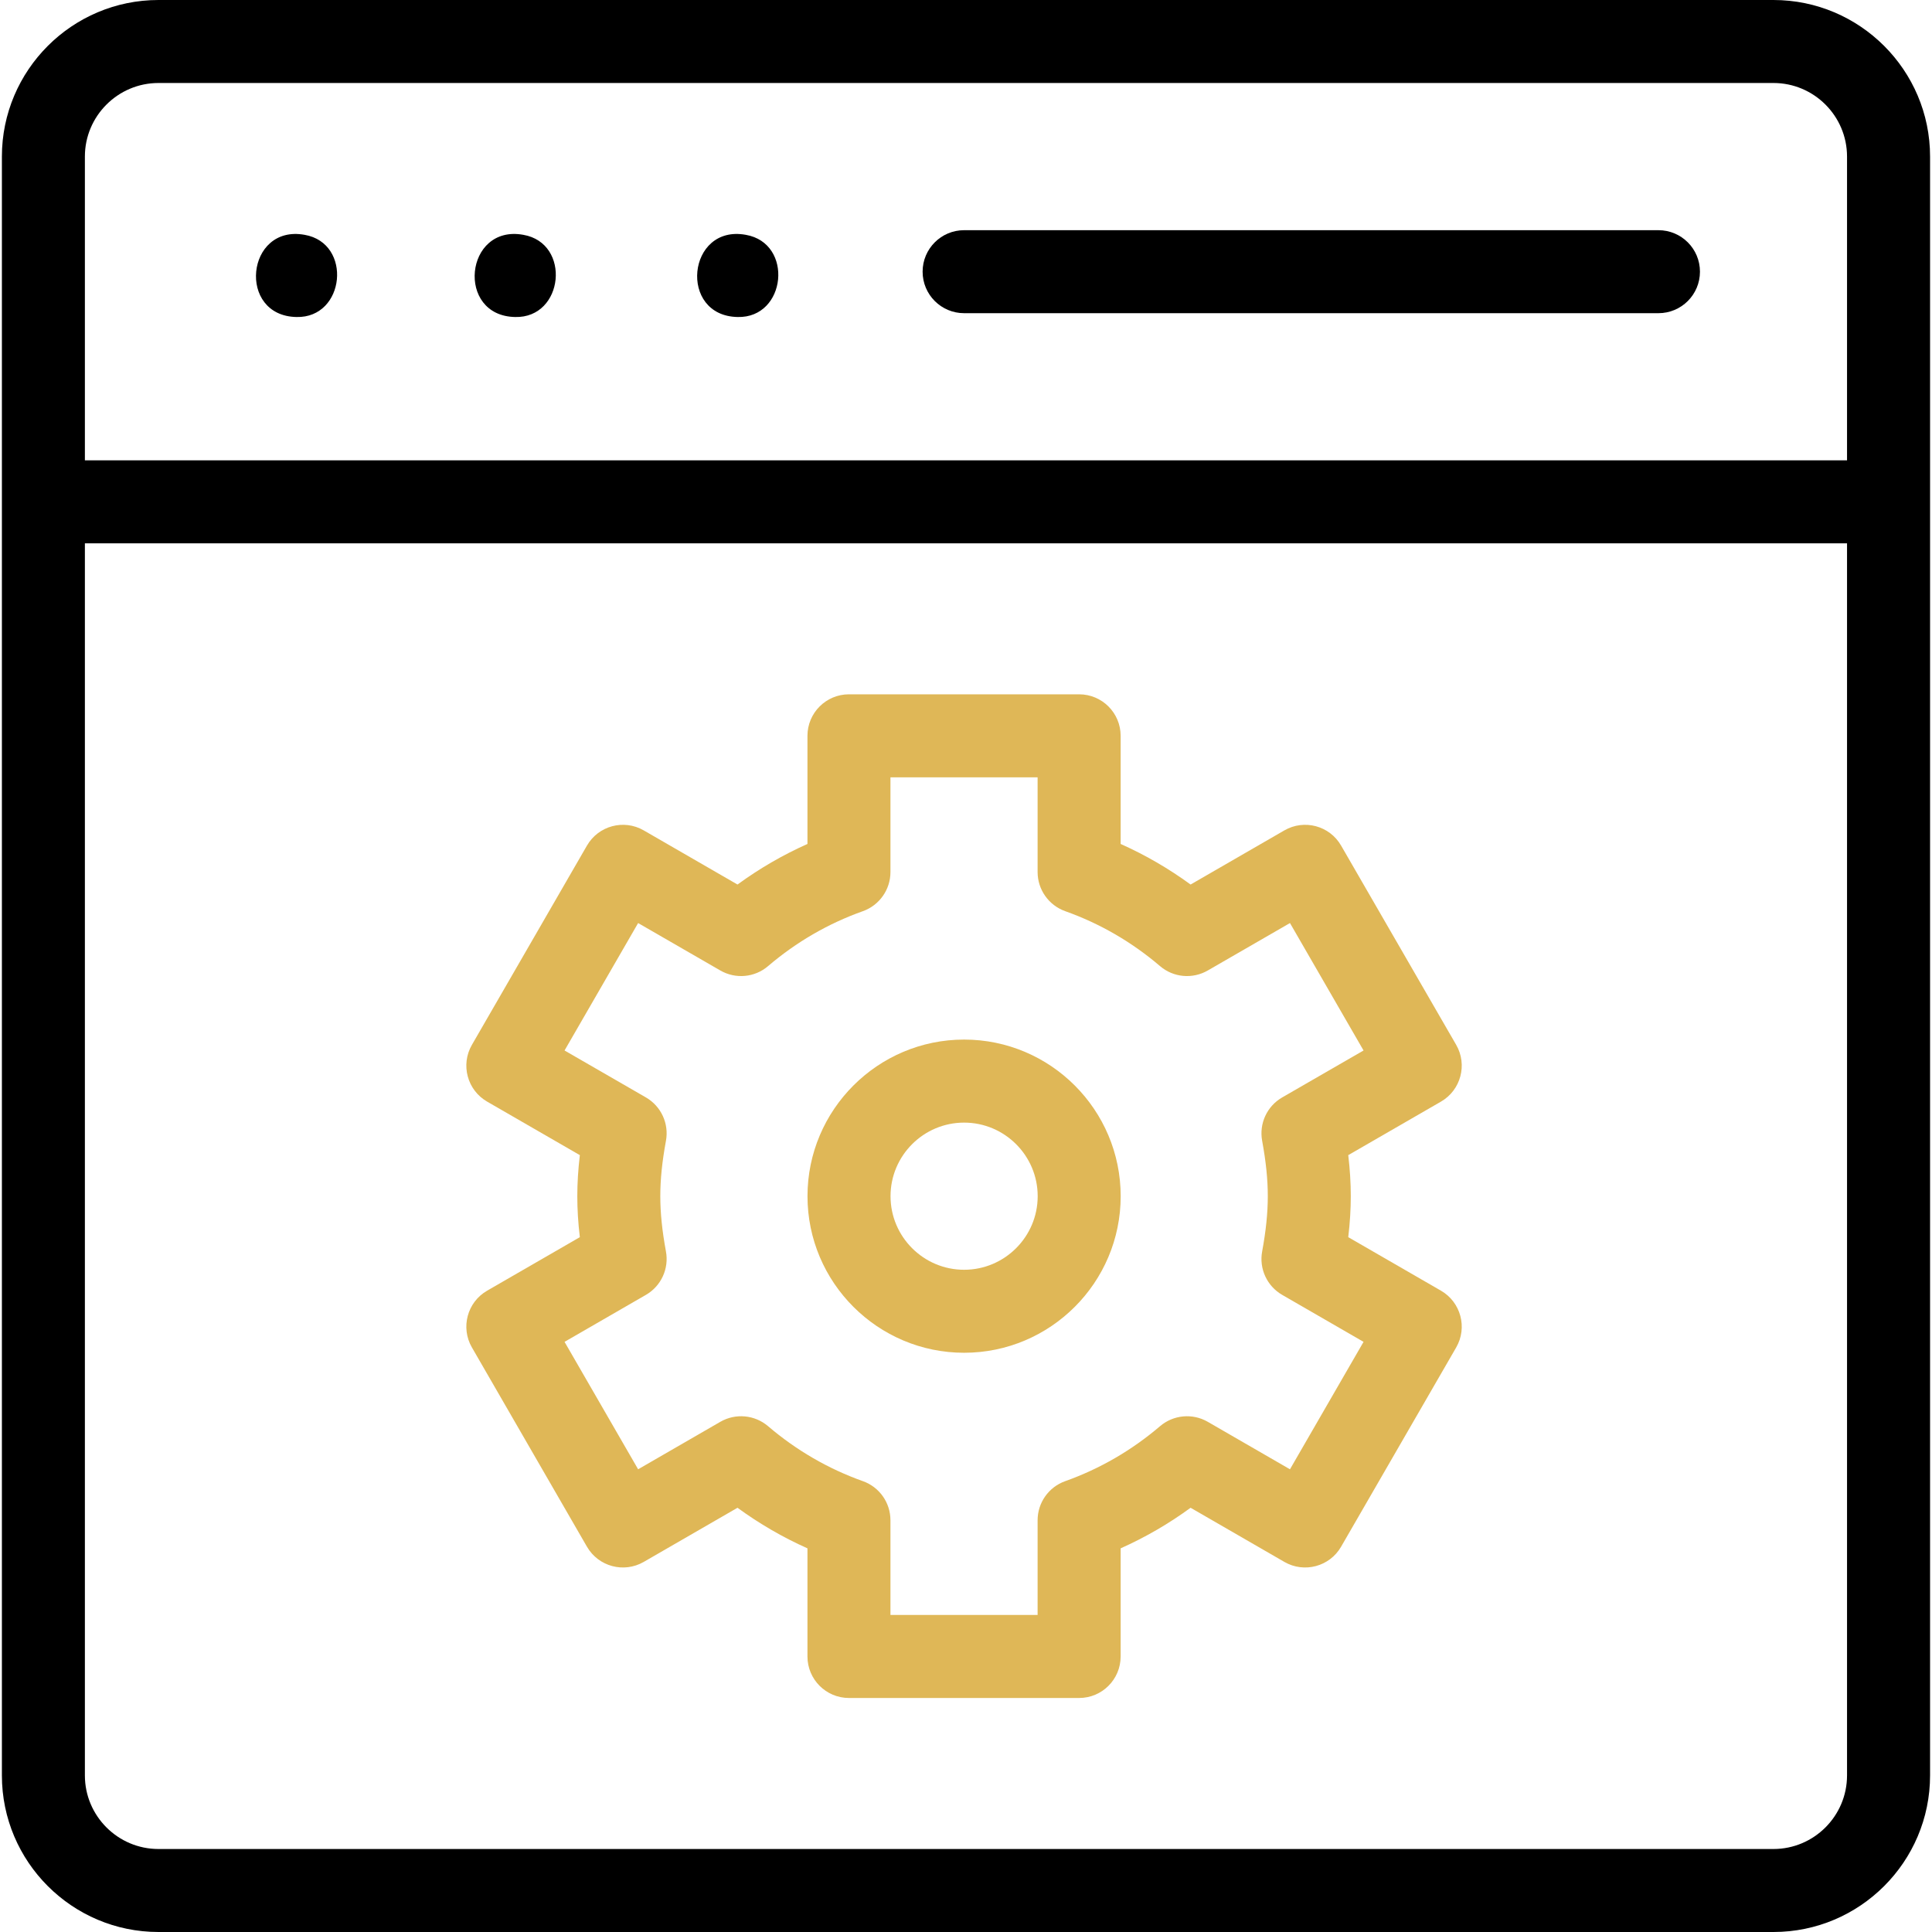
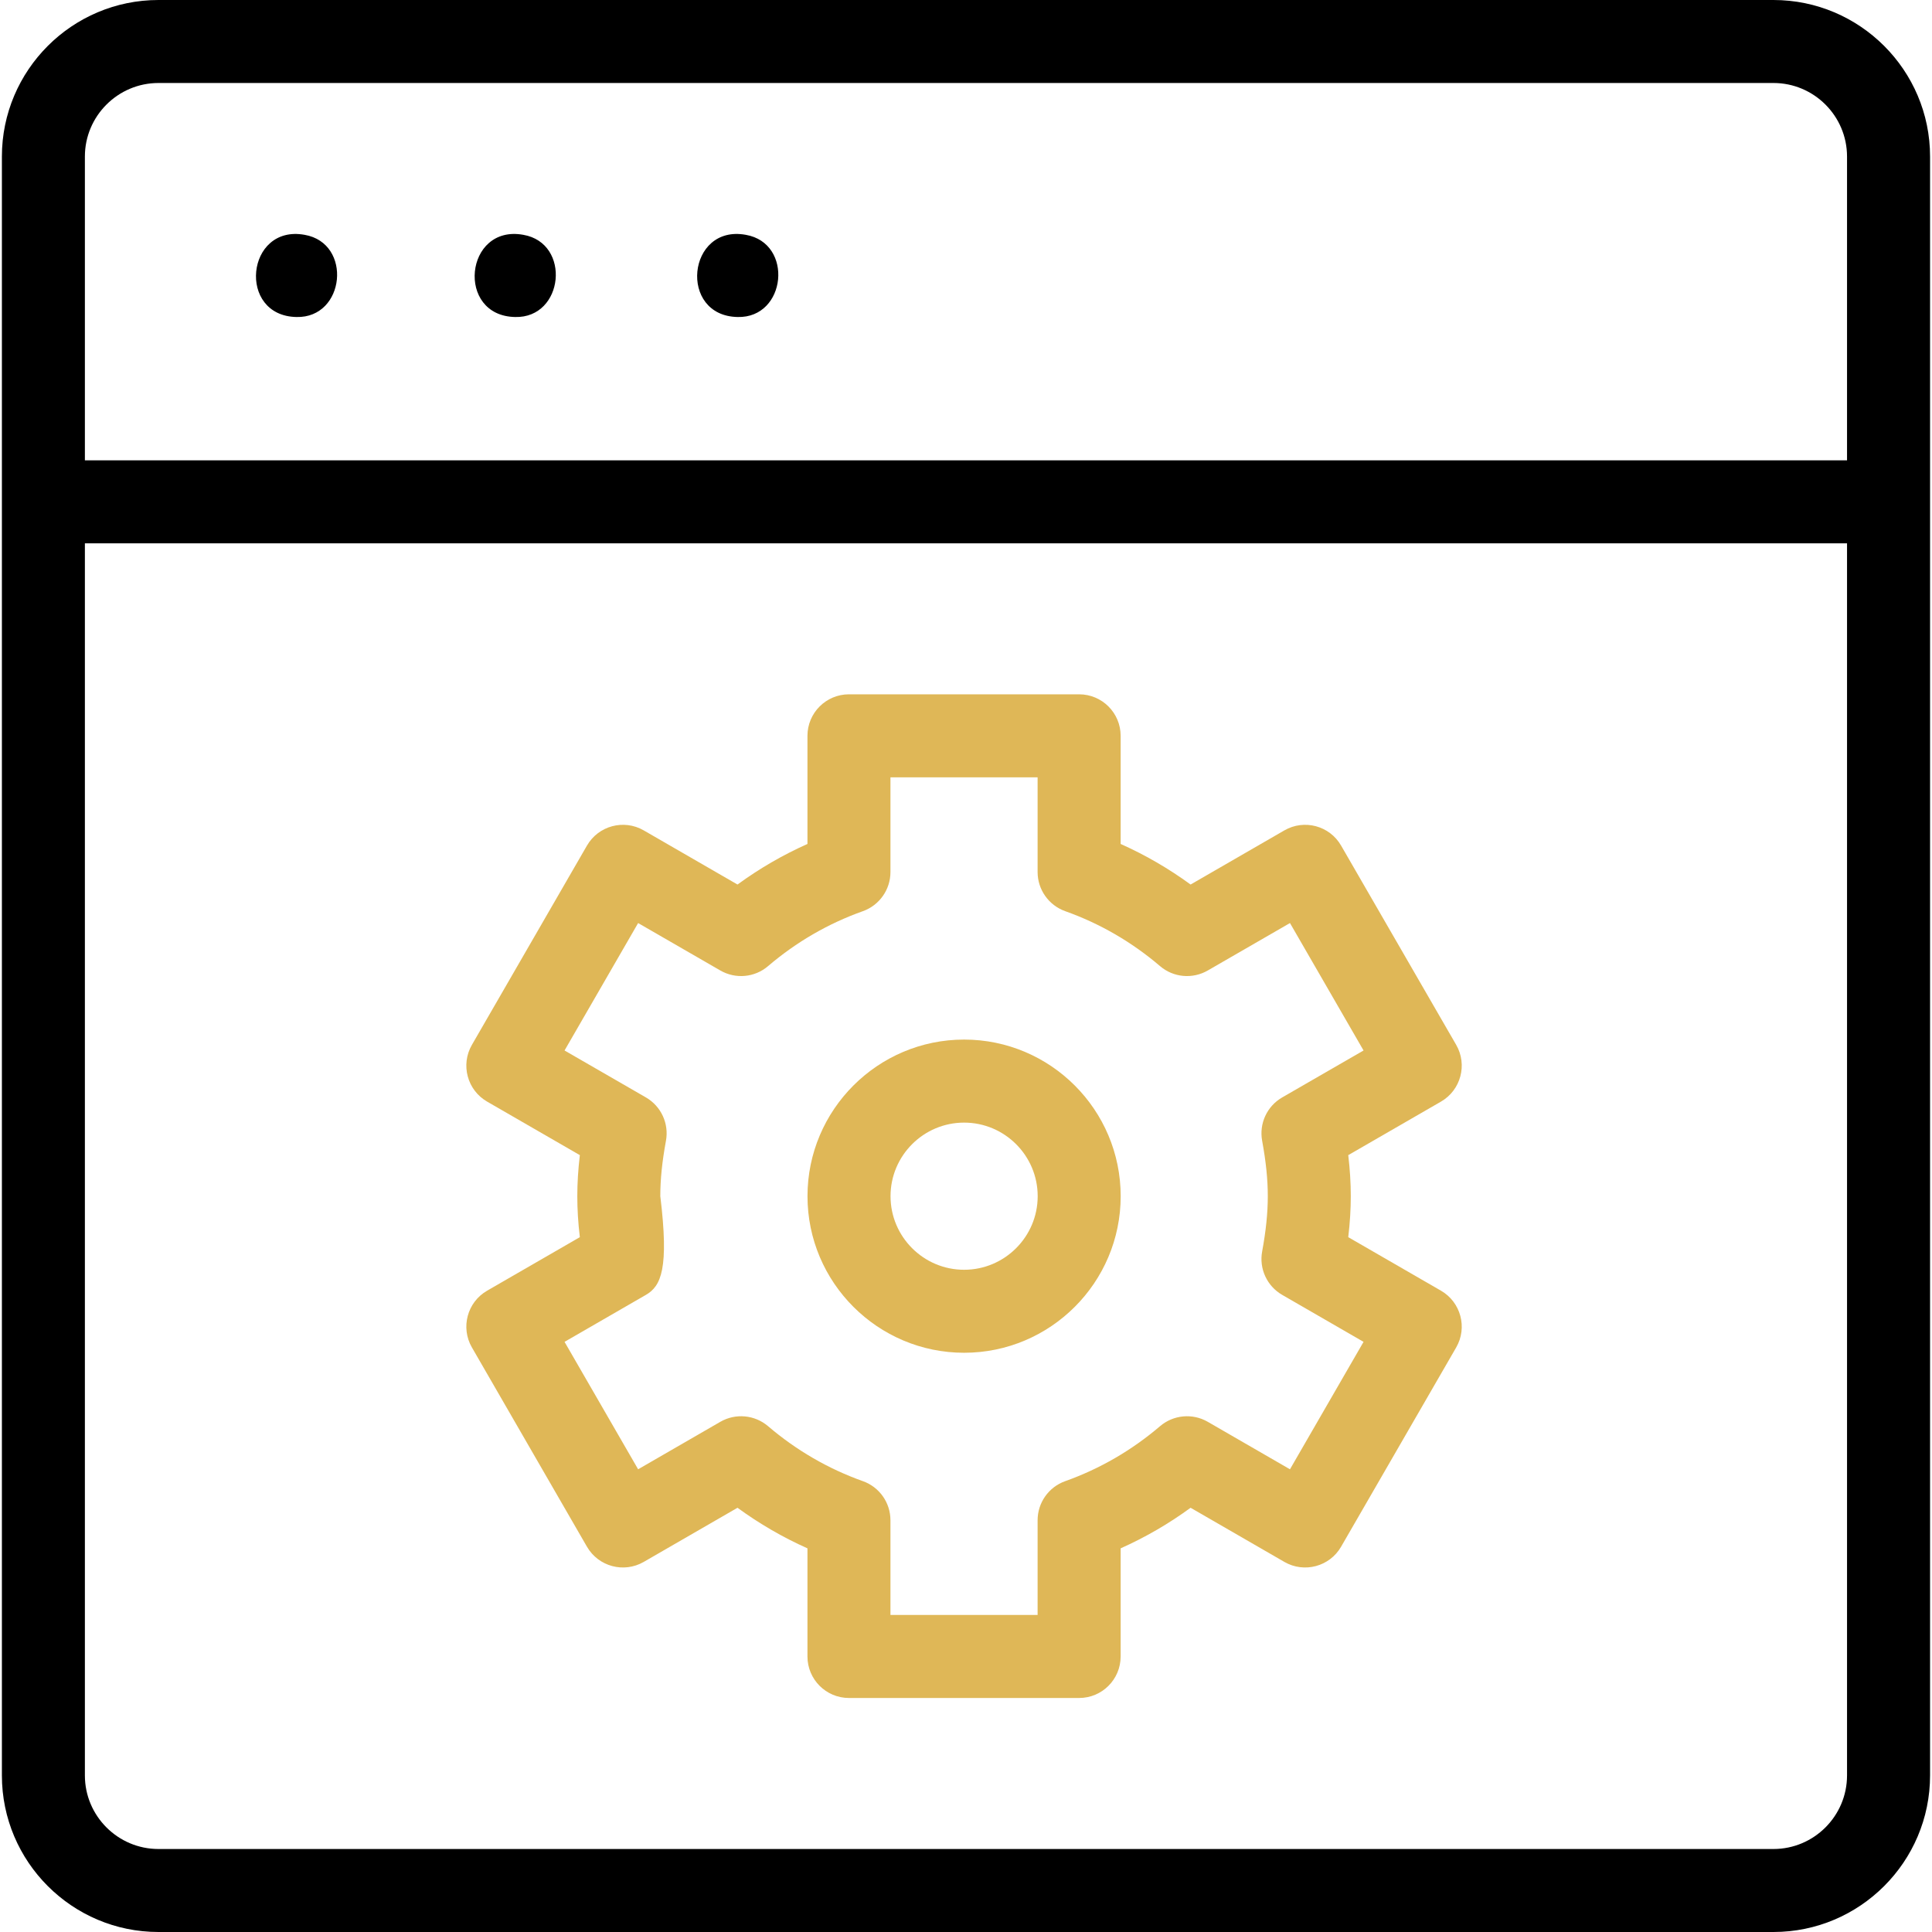
<svg xmlns="http://www.w3.org/2000/svg" width="48" height="48" viewBox="0 0 48 48" fill="none">
  <g clip-path="url(#clip0_11763_8992)">
    <path d="M44.061 0H3.937C1.792 0 0.047 1.745 0.047 3.89V44.11C0.047 46.255 1.792 48 3.937 48H44.061C46.206 48 47.952 46.255 47.952 44.11V3.89C47.952 1.745 46.206 0 44.061 0ZM3.937 2.062H44.061C45.069 2.062 45.889 2.883 45.889 3.89V11.437H2.109V3.89C2.109 2.883 2.929 2.062 3.937 2.062ZM44.061 45.938H3.937C2.929 45.938 2.109 45.117 2.109 44.11V13.499H45.889V44.11C45.889 45.117 45.069 45.938 44.061 45.938Z" fill="black" />
-     <path d="M41.203 7.781H23.953C23.384 7.781 22.922 7.32 22.922 6.75C22.922 6.18 23.384 5.719 23.953 5.719H41.203C41.773 5.719 42.235 6.18 42.235 6.75C42.235 7.32 41.773 7.781 41.203 7.781Z" fill="black" />
-     <path d="M26.811 42.186H21.092C20.523 42.186 20.061 41.724 20.061 41.155V38.468C19.449 38.195 18.868 37.858 18.323 37.46L15.992 38.806C15.499 39.09 14.868 38.921 14.583 38.428L11.724 33.476C11.44 32.983 11.608 32.352 12.102 32.067L14.406 30.737C14.363 30.381 14.343 30.044 14.343 29.718C14.343 29.392 14.364 29.055 14.406 28.699L12.102 27.369C11.608 27.084 11.44 26.453 11.724 25.96L14.583 21.008C14.868 20.515 15.499 20.346 15.992 20.63L18.323 21.976C18.868 21.578 19.449 21.241 20.061 20.968V18.281C20.061 17.712 20.523 17.25 21.092 17.25H26.811C27.38 17.25 27.842 17.712 27.842 18.281V20.968C28.454 21.241 29.035 21.578 29.58 21.976L31.911 20.63C32.404 20.346 33.035 20.515 33.319 21.008L36.179 25.96C36.463 26.453 36.294 27.084 35.801 27.369L33.497 28.699C33.539 29.055 33.56 29.392 33.56 29.718C33.56 30.044 33.539 30.381 33.497 30.737L35.801 32.067C36.294 32.352 36.463 32.983 36.179 33.476L33.319 38.428C33.035 38.921 32.404 39.09 31.911 38.806L29.58 37.46C29.035 37.858 28.454 38.195 27.842 38.468V41.155C27.842 41.724 27.38 42.186 26.811 42.186ZM22.123 40.123H25.779V37.77C25.779 37.334 26.054 36.945 26.465 36.799C27.324 36.493 28.117 36.034 28.821 35.433C29.153 35.15 29.628 35.106 30.006 35.324L32.049 36.504L33.877 33.338L31.856 32.171C31.478 31.953 31.278 31.52 31.358 31.091C31.453 30.573 31.498 30.136 31.498 29.718C31.498 29.3 31.453 28.864 31.358 28.345C31.278 27.916 31.478 27.483 31.856 27.265L33.877 26.099L32.049 22.933L30.006 24.112C29.628 24.33 29.153 24.287 28.821 24.003C28.117 23.402 27.324 22.943 26.465 22.638C26.054 22.491 25.779 22.102 25.779 21.666V19.313H22.123V21.666C22.123 22.102 21.849 22.491 21.438 22.638C20.579 22.943 19.786 23.402 19.082 24.003C18.75 24.287 18.275 24.33 17.897 24.112L15.854 22.933L14.026 26.099L16.047 27.265C16.425 27.483 16.625 27.916 16.545 28.345C16.45 28.864 16.405 29.3 16.405 29.718C16.405 30.136 16.45 30.573 16.545 31.091C16.625 31.52 16.425 31.953 16.047 32.171L14.026 33.338L15.854 36.504L17.897 35.324C18.275 35.106 18.75 35.15 19.082 35.433C19.786 36.034 20.579 36.493 21.438 36.799C21.849 36.945 22.123 37.334 22.123 37.77V40.123Z" fill="#DFB757" />
+     <path d="M26.811 42.186H21.092C20.523 42.186 20.061 41.724 20.061 41.155V38.468C19.449 38.195 18.868 37.858 18.323 37.46L15.992 38.806C15.499 39.09 14.868 38.921 14.583 38.428L11.724 33.476C11.44 32.983 11.608 32.352 12.102 32.067L14.406 30.737C14.363 30.381 14.343 30.044 14.343 29.718C14.343 29.392 14.364 29.055 14.406 28.699L12.102 27.369C11.608 27.084 11.44 26.453 11.724 25.96L14.583 21.008C14.868 20.515 15.499 20.346 15.992 20.63L18.323 21.976C18.868 21.578 19.449 21.241 20.061 20.968V18.281C20.061 17.712 20.523 17.25 21.092 17.25H26.811C27.38 17.25 27.842 17.712 27.842 18.281V20.968C28.454 21.241 29.035 21.578 29.58 21.976L31.911 20.63C32.404 20.346 33.035 20.515 33.319 21.008L36.179 25.96C36.463 26.453 36.294 27.084 35.801 27.369L33.497 28.699C33.539 29.055 33.56 29.392 33.56 29.718C33.56 30.044 33.539 30.381 33.497 30.737L35.801 32.067C36.294 32.352 36.463 32.983 36.179 33.476L33.319 38.428C33.035 38.921 32.404 39.09 31.911 38.806L29.58 37.46C29.035 37.858 28.454 38.195 27.842 38.468V41.155C27.842 41.724 27.38 42.186 26.811 42.186ZM22.123 40.123H25.779V37.77C25.779 37.334 26.054 36.945 26.465 36.799C27.324 36.493 28.117 36.034 28.821 35.433C29.153 35.15 29.628 35.106 30.006 35.324L32.049 36.504L33.877 33.338L31.856 32.171C31.478 31.953 31.278 31.52 31.358 31.091C31.453 30.573 31.498 30.136 31.498 29.718C31.498 29.3 31.453 28.864 31.358 28.345C31.278 27.916 31.478 27.483 31.856 27.265L33.877 26.099L32.049 22.933L30.006 24.112C29.628 24.33 29.153 24.287 28.821 24.003C28.117 23.402 27.324 22.943 26.465 22.638C26.054 22.491 25.779 22.102 25.779 21.666V19.313H22.123V21.666C22.123 22.102 21.849 22.491 21.438 22.638C20.579 22.943 19.786 23.402 19.082 24.003C18.75 24.287 18.275 24.33 17.897 24.112L15.854 22.933L14.026 26.099L16.047 27.265C16.425 27.483 16.625 27.916 16.545 28.345C16.45 28.864 16.405 29.3 16.405 29.718C16.625 31.52 16.425 31.953 16.047 32.171L14.026 33.338L15.854 36.504L17.897 35.324C18.275 35.106 18.75 35.15 19.082 35.433C19.786 36.034 20.579 36.493 21.438 36.799C21.849 36.945 22.123 37.334 22.123 37.77V40.123Z" fill="#DFB757" />
    <path d="M23.953 33.609C21.808 33.609 20.062 31.864 20.062 29.719C20.062 27.573 21.808 25.828 23.953 25.828C26.098 25.828 27.843 27.573 27.843 29.719C27.843 31.864 26.098 33.609 23.953 33.609ZM23.953 27.891C22.945 27.891 22.125 28.711 22.125 29.719C22.125 30.727 22.945 31.547 23.953 31.547C24.961 31.547 25.781 30.727 25.781 29.719C25.781 28.711 24.961 27.891 23.953 27.891Z" fill="#DFB757" />
    <path d="M18.328 7.876C16.846 7.85 17.071 5.569 18.529 5.834C19.724 6.041 19.54 7.905 18.328 7.876Z" fill="black" />
    <path d="M12.8 7.876C11.318 7.85 11.544 5.569 13.002 5.834C14.196 6.041 14.012 7.906 12.8 7.876Z" fill="black" />
    <path d="M7.367 7.876C5.885 7.849 6.111 5.57 7.568 5.834C8.763 6.041 8.578 7.906 7.367 7.876Z" fill="black" />
  </g>
  <defs>
    <clipPath id="clip0_11763_8992">
      <rect width="48" height="48" fill="white" />
    </clipPath>
  </defs>
</svg>